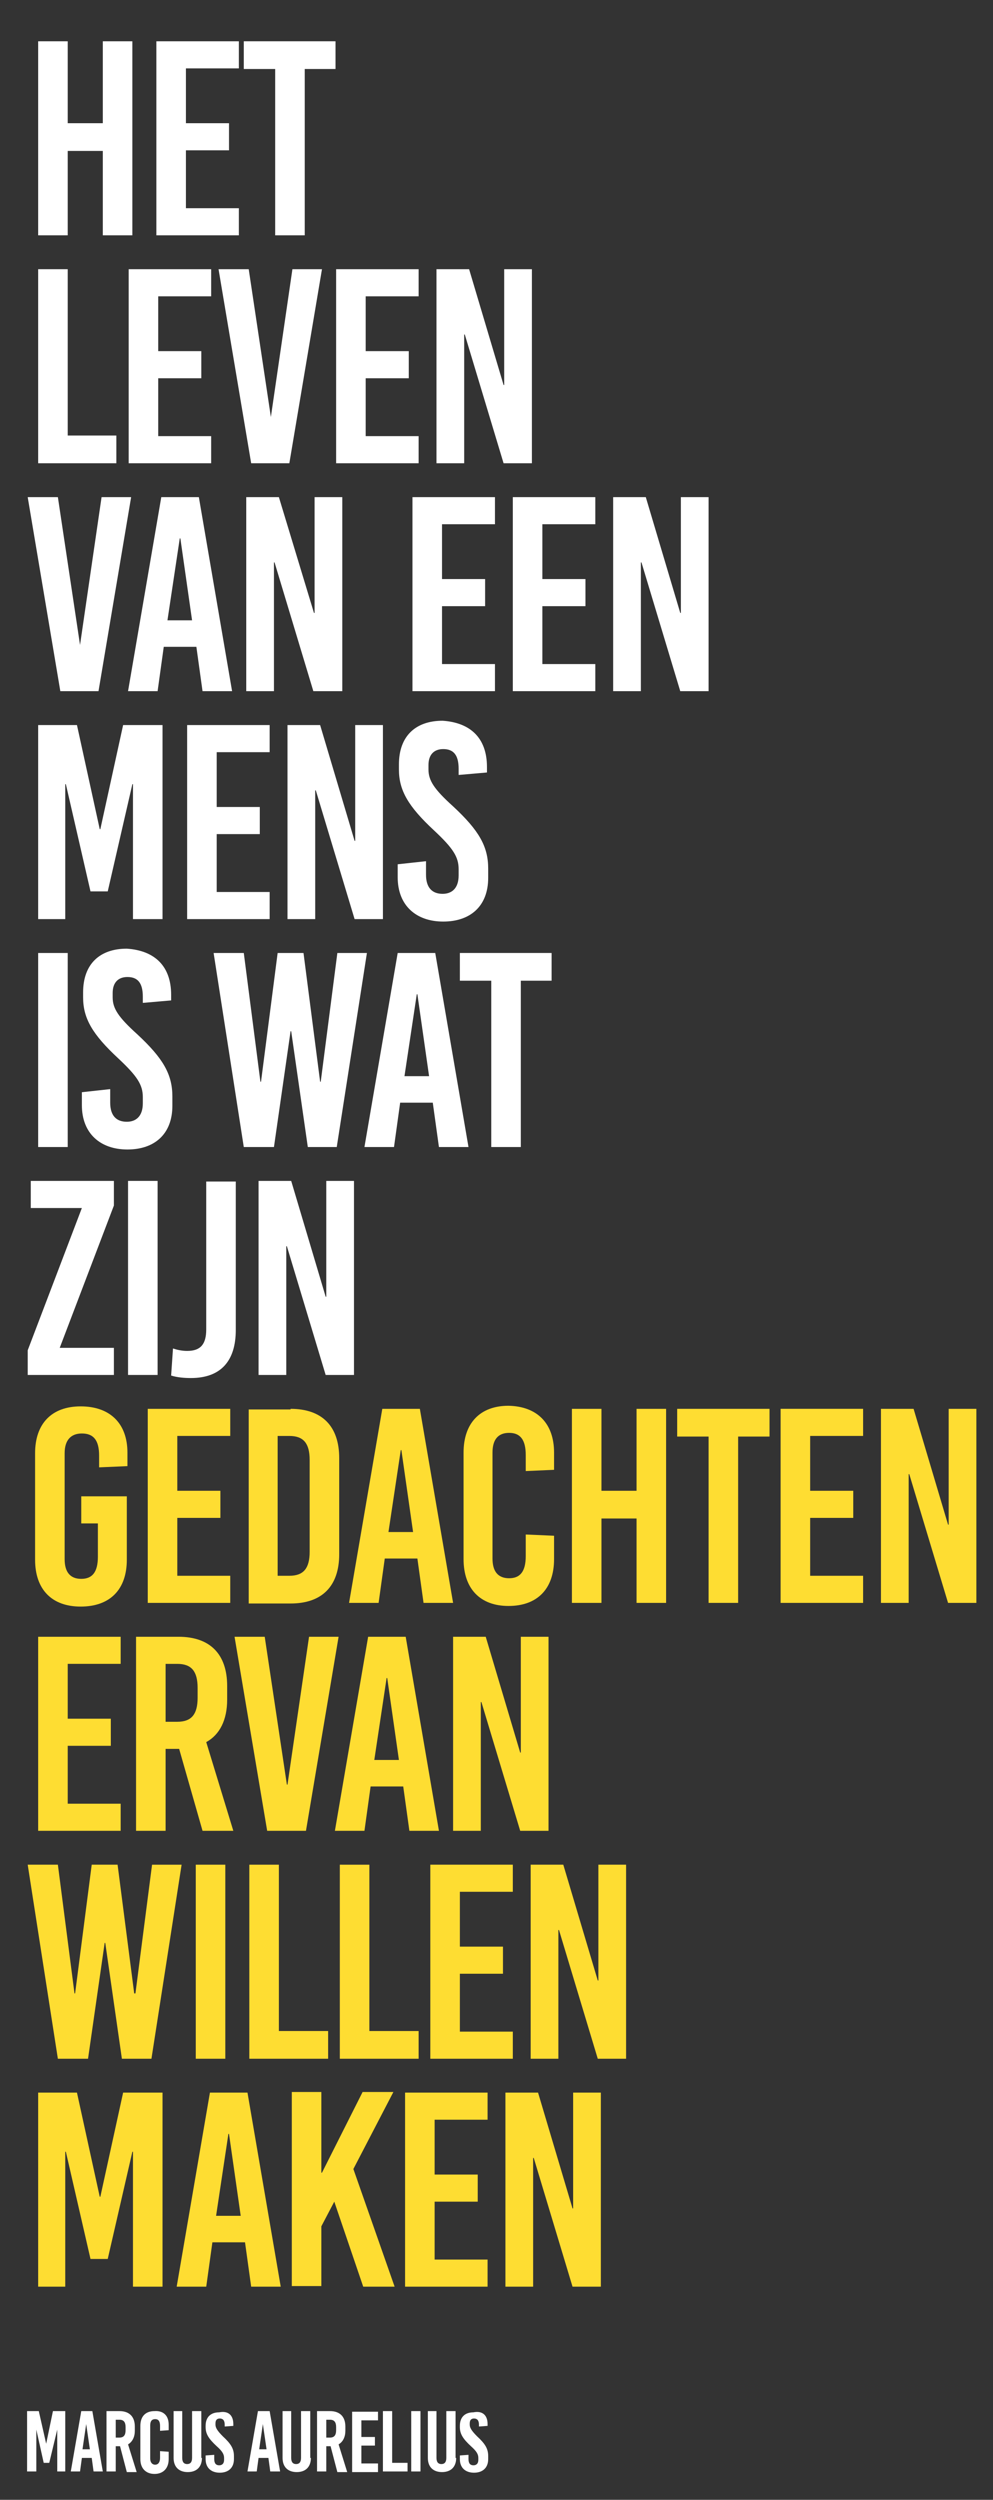
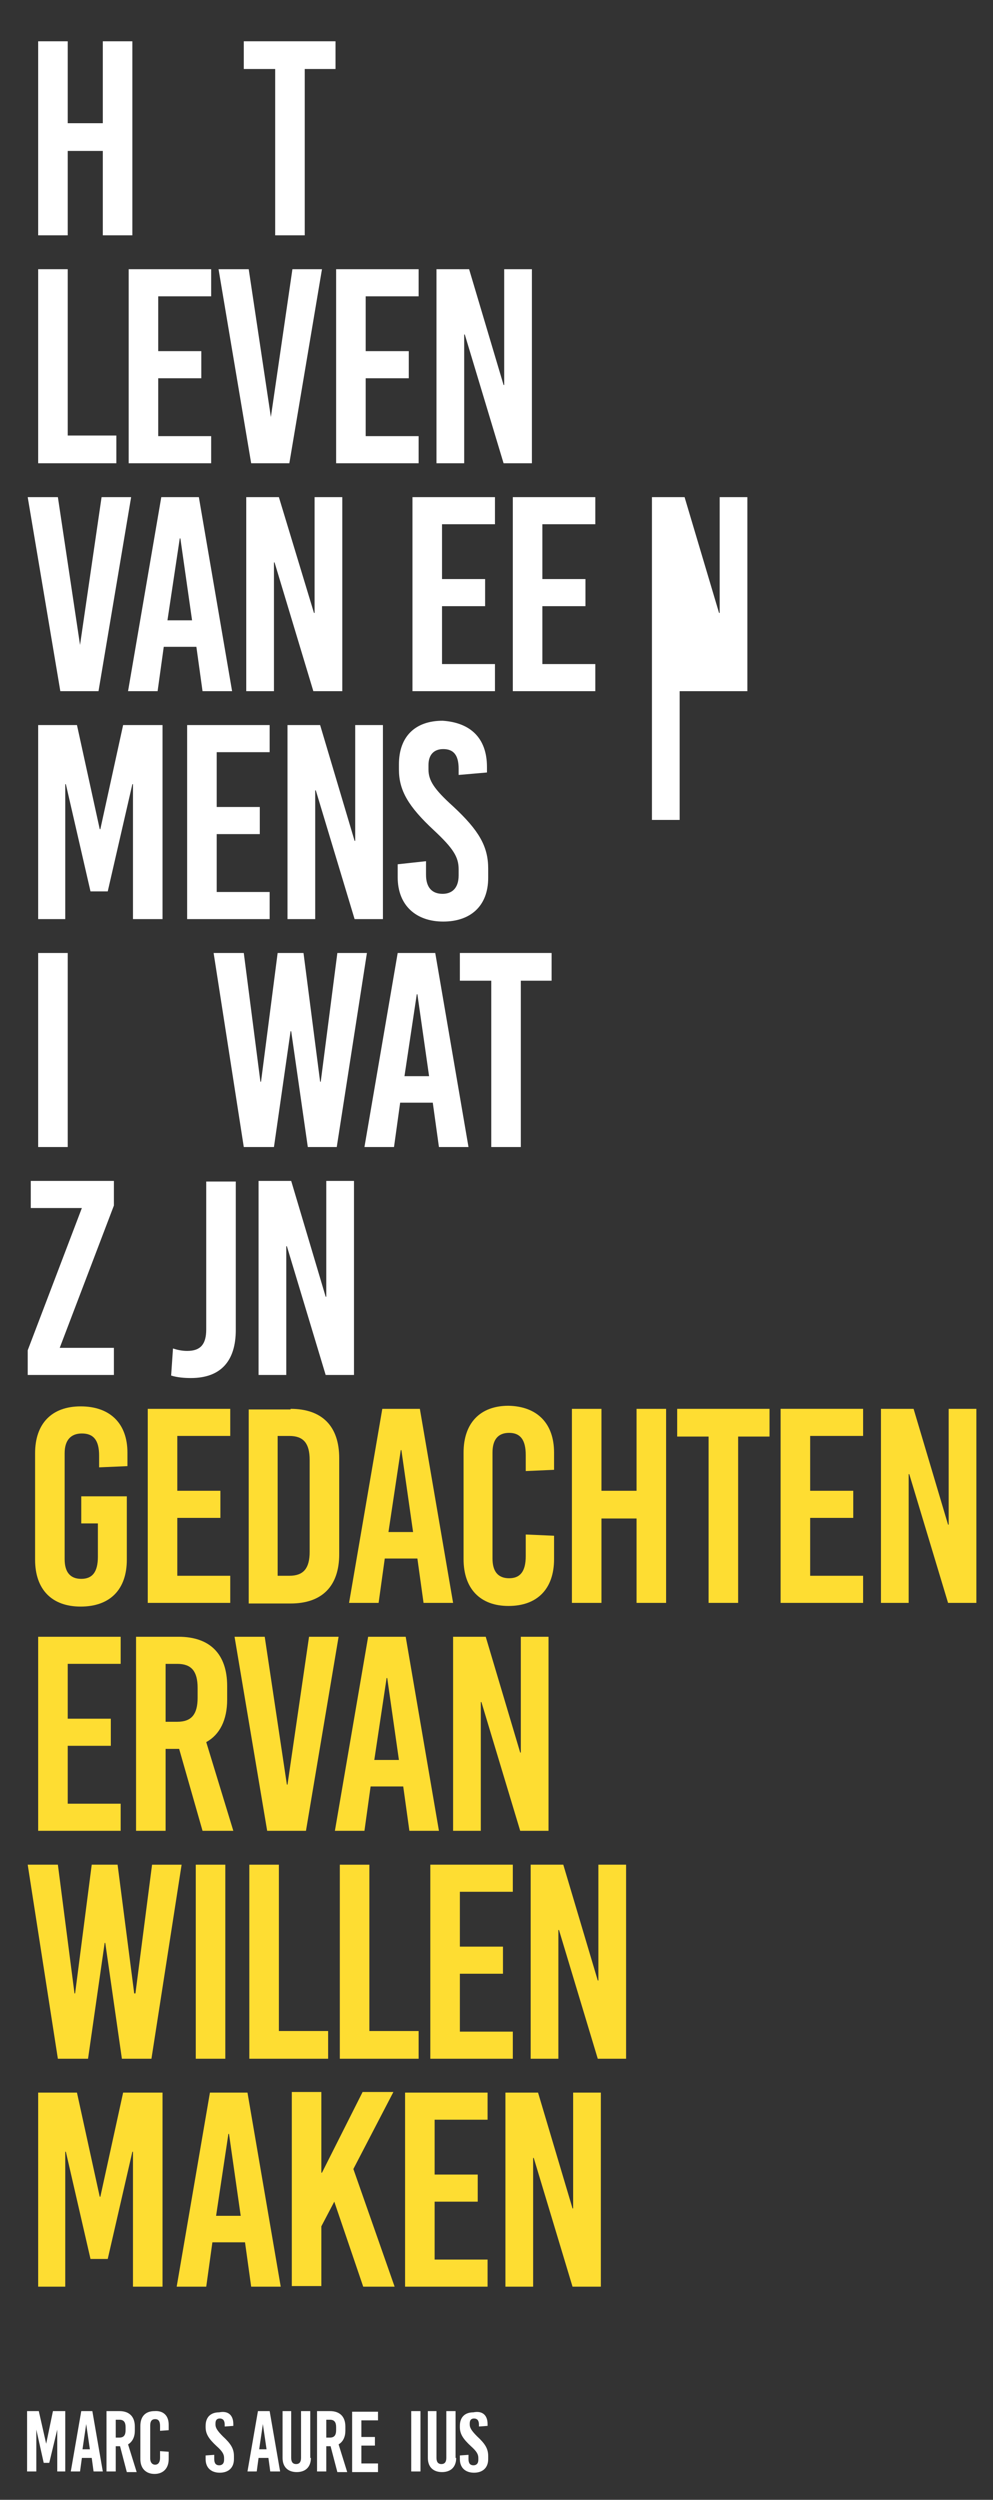
<svg xmlns="http://www.w3.org/2000/svg" version="1.1" id="Layer_1" x="0px" y="0px" viewBox="0 0 161.3 405.8" style="enable-background:new 0 0 161.3 405.8;" xml:space="preserve">
  <rect x="0" y="0" width="161.3" height="405.8" fill="#333333" stroke="none" />
  <style type="text/css">
	.st0{fill:#FFFFFF;}
	.st1{fill:#FEDD32;}
</style>
  <g>
    <path class="st0" d="M16.7,38.2V24.5H11v13.7H6.2V6.7H11V20h5.7V6.7h4.8v31.5H16.7z" />
-     <path class="st0" d="M30.2,11.1V20h7v4.4h-7v9.4h8.6v4.4H25.4V6.7h13.4v4.4H30.2z" />
    <path class="st0" d="M49.5,11.2v27h-4.8v-27h-5.1V6.7h14.9v4.5H49.5z" />
    <path class="st0" d="M18.9,70.7v4.5H6.2V43.7H11v27H18.9z" />
    <path class="st0" d="M25.7,48.1V57h7v4.4h-7v9.4h8.6v4.4H20.9V43.7h13.4v4.4H25.7z" />
    <path class="st0" d="M40.8,75.2l-5.3-31.5h4.9l3.6,24H44l3.5-24h4.8L47,75.2H40.8z" />
    <path class="st0" d="M59.4,48.1V57h7v4.4h-7v9.4H68v4.4H54.6V43.7H68v4.4H59.4z" />
    <path class="st0" d="M81.8,75.2l-6.3-20.9h-0.1v20.9h-4.5V43.7h5.3l5.6,18.8h0.1V43.7h4.5v31.5H81.8z" />
    <path class="st0" d="M9.8,112.2L4.5,80.7h4.9l3.6,24H13l3.5-24h4.8L16,112.2H9.8z" />
    <path class="st0" d="M32.9,112.2l-1-7.2h-5.3l-1,7.2h-4.8l5.4-31.5h6.1l5.4,31.5H32.9z M27.2,100.7h4l-1.9-13.3h-0.1L27.2,100.7z" />
    <path class="st0" d="M50.9,112.2l-6.3-20.9h-0.1v20.9h-4.5V80.7h5.3L51,99.5h0.1V80.7h4.5v31.5H50.9z" />
    <path class="st0" d="M71.8,85.1V94h7v4.4h-7v9.4h8.6v4.4H67V80.7h13.4v4.4H71.8z" />
    <path class="st0" d="M88.1,85.1V94h7v4.4h-7v9.4h8.6v4.4H83.3V80.7h13.4v4.4H88.1z" />
-     <path class="st0" d="M110.5,112.2l-6.3-20.9h-0.1v20.9h-4.5V80.7h5.3l5.6,18.8h0.1V80.7h4.5v31.5H110.5z" />
+     <path class="st0" d="M110.5,112.2h-0.1v20.9h-4.5V80.7h5.3l5.6,18.8h0.1V80.7h4.5v31.5H110.5z" />
    <path class="st0" d="M21.6,149.2v-21.9h-0.1l-4,17.4h-2.8l-4-17.4h-0.1v21.9H6.2v-31.5h6.3l3.7,16.9h0.1l3.7-16.9h6.4v31.5H21.6z" />
    <path class="st0" d="M35.2,122.1v8.9h7v4.4h-7v9.4h8.6v4.4H30.4v-31.5h13.4v4.4H35.2z" />
    <path class="st0" d="M57.6,149.2l-6.3-20.9h-0.1v20.9h-4.5v-31.5h5.3l5.6,18.8h0.1v-18.8h4.5v31.5H57.6z" />
    <path class="st0" d="M79.1,124.5v0.9l-4.6,0.4v-1c0-2.2-0.8-3.2-2.5-3.2c-1.4,0-2.4,0.8-2.4,2.6v0.7c0,1.8,0.9,3.2,4,6   c4.2,3.9,5.7,6.5,5.7,10.1v1.5c0,4.6-2.9,7.1-7.3,7.1c-4.4,0-7.4-2.6-7.4-7.2v-2.1l4.6-0.5v2.2c0,2.1,1,3.1,2.7,3.1   c1.4,0,2.6-0.8,2.6-3v-1c0-2-0.9-3.4-4-6.3c-4.2-3.9-5.7-6.5-5.7-9.9v-0.8c0-4.6,2.7-7.1,7.1-7.1C76.4,117.3,79.1,119.8,79.1,124.5   z" />
    <path class="st0" d="M6.2,186.2v-31.5H11v31.5H6.2z" />
-     <path class="st0" d="M27.8,161.5v0.9l-4.6,0.4v-1c0-2.2-0.8-3.2-2.5-3.2c-1.4,0-2.4,0.8-2.4,2.6v0.7c0,1.8,0.9,3.2,4,6   c4.2,3.9,5.7,6.5,5.7,10.1v1.5c0,4.6-2.9,7.1-7.3,7.1c-4.4,0-7.4-2.6-7.4-7.2v-2.1l4.6-0.5v2.2c0,2.1,1,3.1,2.7,3.1   c1.4,0,2.6-0.8,2.6-3v-1c0-2-0.9-3.4-4-6.3c-4.2-3.9-5.7-6.5-5.7-9.9v-0.8c0-4.6,2.7-7.1,7.1-7.1C25.1,154.3,27.8,156.8,27.8,161.5   z" />
    <path class="st0" d="M50,186.2l-2.7-18.8h-0.1l-2.7,18.8h-4.9l-4.9-31.5h4.9l2.7,20.9h0.1l2.7-20.9h4.2l2.7,20.9h0.1l2.7-20.9h4.8   l-4.9,31.5H50z" />
    <path class="st0" d="M71.3,186.2l-1-7.2H65l-1,7.2h-4.8l5.4-31.5h6.1l5.4,31.5H71.3z M65.7,174.7h4l-1.9-13.3h-0.1L65.7,174.7z" />
    <path class="st0" d="M84.6,159.2v27h-4.8v-27h-5.1v-4.5h14.9v4.5H84.6z" />
    <path class="st0" d="M9.7,218.8h8.8v4.4H4.5v-4l8.8-23.1H5v-4.4h13.5v4L9.7,218.8z" />
-     <path class="st0" d="M20.8,223.2v-31.5h4.8v31.5H20.8z" />
    <path class="st0" d="M38.3,215.9c0,5-2.4,7.8-7.3,7.8c-1.1,0-2.2-0.1-3.2-0.4l0.3-4.4c0.6,0.2,1.4,0.4,2.3,0.4   c2.2,0,3.1-1.1,3.1-3.5v-24h4.8V215.9z" />
    <path class="st0" d="M52.9,223.2l-6.3-20.9h-0.1v20.9H42v-31.5h5.3l5.6,18.8h0.1v-18.8h4.5v31.5H52.9z" />
    <path class="st1" d="M20.7,235.8v2.2l-4.6,0.2v-1.9c0-2.5-0.9-3.6-2.8-3.6c-1.8,0-2.8,1.1-2.8,3.2v17.2c0,2.1,0.9,3.2,2.7,3.2   c1.8,0,2.7-1.1,2.7-3.6v-5.4h-2.7v-4.4h7.4v10.3c0,4.8-2.7,7.6-7.5,7.6c-4.7,0-7.4-2.8-7.4-7.6v-17.3c0-4.8,2.7-7.6,7.4-7.6   C17.9,228.3,20.7,231.1,20.7,235.8z" />
    <path class="st1" d="M28.8,233.1v8.9h7v4.4h-7v9.4h8.6v4.4H24v-31.5h13.4v4.4H28.8z" />
    <path class="st1" d="M47.2,228.7c5.1,0,7.9,2.8,7.9,8v15.6c0,5.2-2.8,8-7.9,8h-6.8v-31.5H47.2z M45.1,255.8H47   c2.3,0,3.3-1.2,3.3-3.9V237c0-2.7-1-3.9-3.3-3.9h-1.9V255.8z" />
    <path class="st1" d="M68.8,260.2l-1-7.2h-5.3l-1,7.2h-4.8l5.4-31.5h6.1l5.4,31.5H68.8z M63.1,248.7h4l-1.9-13.3h-0.1L63.1,248.7z" />
    <path class="st1" d="M90,235.8v2.8l-4.6,0.2v-2.6c0-2.5-0.9-3.6-2.7-3.6s-2.7,1.1-2.7,3.2v17.2c0,2.1,0.9,3.2,2.7,3.2   s2.7-1.1,2.7-3.6v-3.5l4.6,0.2v3.8c0,4.8-2.7,7.6-7.4,7.6c-4.6,0-7.3-2.8-7.3-7.6v-17.3c0-4.8,2.7-7.6,7.3-7.6   C87.3,228.3,90,231.1,90,235.8z" />
    <path class="st1" d="M103.4,260.2v-13.7h-5.7v13.7h-4.8v-31.5h4.8V242h5.7v-13.3h4.8v31.5H103.4z" />
    <path class="st1" d="M119.9,233.2v27h-4.8v-27H110v-4.5H125v4.5H119.9z" />
    <path class="st1" d="M131.6,233.1v8.9h7v4.4h-7v9.4h8.6v4.4h-13.4v-31.5h13.4v4.4H131.6z" />
    <path class="st1" d="M154,260.2l-6.3-20.9h-0.1v20.9h-4.5v-31.5h5.3l5.6,18.8h0.1v-18.8h4.5v31.5H154z" />
    <path class="st1" d="M11,270.1v8.9h7v4.4h-7v9.4h8.6v4.4H6.2v-31.5h13.4v4.4H11z" />
    <path class="st1" d="M29.1,283.9h-2.2v13.3h-4.8v-31.5H29c5.1,0,7.9,2.8,7.9,8v2.2c0,3.3-1.2,5.7-3.4,6.9l4.4,14.4h-5L29.1,283.9z    M26.9,279.5h1.9c2.3,0,3.3-1.2,3.3-3.9V274c0-2.7-1-3.9-3.3-3.9h-1.9V279.5z" />
    <path class="st1" d="M43.4,297.2l-5.3-31.5h4.9l3.6,24h0.1l3.5-24h4.8l-5.3,31.5H43.4z" />
    <path class="st1" d="M66.5,297.2l-1-7.2h-5.3l-1,7.2h-4.8l5.4-31.5h6.1l5.4,31.5H66.5z M60.8,285.7h4l-1.9-13.3h-0.1L60.8,285.7z" />
    <path class="st1" d="M84.5,297.2l-6.3-20.9h-0.1v20.9h-4.5v-31.5h5.3l5.6,18.8h0.1v-18.8h4.5v31.5H84.5z" />
    <path class="st1" d="M19.8,334.2l-2.7-18.8H17l-2.7,18.8H9.4l-4.9-31.5h4.9l2.7,20.9h0.1l2.7-20.9h4.2l2.7,20.9H22l2.7-20.9h4.8   l-4.9,31.5H19.8z" />
    <path class="st1" d="M31.8,334.2v-31.5h4.8v31.5H31.8z" />
    <path class="st1" d="M53.3,329.7v4.5H40.5v-31.5h4.8v27H53.3z" />
    <path class="st1" d="M68,329.7v4.5H55.2v-31.5H60v27H68z" />
    <path class="st1" d="M74.7,307.1v8.9h7v4.4h-7v9.4h8.6v4.4H69.9v-31.5h13.4v4.4H74.7z" />
    <path class="st1" d="M97.1,334.2l-6.3-20.9h-0.1v20.9h-4.5v-31.5h5.3l5.6,18.8h0.1v-18.8h4.5v31.5H97.1z" />
    <path class="st1" d="M21.6,371.2v-21.9h-0.1l-4,17.4h-2.8l-4-17.4h-0.1v21.9H6.2v-31.5h6.3l3.7,16.9h0.1l3.7-16.9h6.4v31.5H21.6z" />
    <path class="st1" d="M40.8,371.2l-1-7.2h-5.3l-1,7.2h-4.8l5.4-31.5h6.1l5.4,31.5H40.8z M35.1,359.7h4l-1.9-13.3h-0.1L35.1,359.7z" />
    <path class="st1" d="M64.1,371.2H59l-4.7-13.8l-2.1,4v9.7h-4.8v-31.5h4.8v13.1h0.1l6.6-13.1h5l-6.5,12.5L64.1,371.2z" />
    <path class="st1" d="M70.6,344.1v8.9h7v4.4h-7v9.4h8.6v4.4H65.8v-31.5h13.4v4.4H70.6z" />
    <path class="st1" d="M93,371.2l-6.3-20.9h-0.1v20.9h-4.5v-31.5h5.3l5.6,18.8h0.1v-18.8h4.5v31.5H93z" />
    <path class="st0" d="M9.3,401.2v-6.8h0L8,399.8H7.1l-1.2-5.4h0v6.8H4.4v-9.8h1.9l1.2,5.3h0l1.1-5.3h2v9.8H9.3z" />
    <path class="st0" d="M15.2,401.2l-0.3-2.2h-1.6l-0.3,2.2h-1.5l1.7-9.8H15l1.7,9.8H15.2z M13.4,397.6h1.2l-0.6-4.1h0L13.4,397.6z" />
    <path class="st0" d="M19.5,397.1h-0.7v4.1h-1.5v-9.8h2.1c1.6,0,2.5,0.9,2.5,2.5v0.7c0,1-0.4,1.8-1.1,2.2l1.4,4.5h-1.6L19.5,397.1z    M18.8,395.7h0.6c0.7,0,1-0.4,1-1.2V394c0-0.8-0.3-1.2-1-1.2h-0.6V395.7z" />
    <path class="st0" d="M27.4,393.6v0.9l-1.4,0.1v-0.8c0-0.8-0.3-1.1-0.8-1.1s-0.8,0.3-0.8,1v5.4c0,0.6,0.3,1,0.8,1s0.8-0.4,0.8-1.1   v-1.1l1.4,0.1v1.2c0,1.5-0.9,2.4-2.3,2.4c-1.4,0-2.3-0.9-2.3-2.4v-5.4c0-1.5,0.8-2.4,2.3-2.4C26.5,391.3,27.4,392.1,27.4,393.6z" />
-     <path class="st0" d="M32.8,399c0,1.5-0.9,2.3-2.3,2.3c-1.4,0-2.3-0.8-2.3-2.3v-7.6h1.4v7.6c0,0.7,0.3,1,0.8,1c0.5,0,0.8-0.3,0.8-1   v-7.6h1.5V399z" />
    <path class="st0" d="M37.9,393.5v0.3l-1.4,0.1v-0.3c0-0.7-0.3-1-0.8-1c-0.4,0-0.7,0.2-0.7,0.8v0.2c0,0.5,0.3,1,1.2,1.9   c1.3,1.2,1.8,2,1.8,3.2v0.5c0,1.4-0.9,2.2-2.3,2.2c-1.4,0-2.3-0.8-2.3-2.2v-0.6l1.4-0.1v0.7c0,0.7,0.3,1,0.8,1   c0.4,0,0.8-0.2,0.8-0.9v-0.3c0-0.6-0.3-1.1-1.2-1.9c-1.3-1.2-1.8-2-1.8-3.1v-0.2c0-1.4,0.8-2.2,2.2-2.2   C37.1,391.3,37.9,392.1,37.9,393.5z" />
    <path class="st0" d="M43.9,401.2l-0.3-2.2h-1.6l-0.3,2.2h-1.5l1.7-9.8h1.9l1.7,9.8H43.9z M42.1,397.6h1.2l-0.6-4.1h0L42.1,397.6z" />
    <path class="st0" d="M50.5,399c0,1.5-0.9,2.3-2.3,2.3c-1.4,0-2.3-0.8-2.3-2.3v-7.6h1.4v7.6c0,0.7,0.3,1,0.8,1c0.5,0,0.8-0.3,0.8-1   v-7.6h1.5V399z" />
    <path class="st0" d="M53.7,397.1H53v4.1h-1.5v-9.8h2.1c1.6,0,2.5,0.9,2.5,2.5v0.7c0,1-0.4,1.8-1.1,2.2l1.4,4.5h-1.6L53.7,397.1z    M53,395.7h0.6c0.7,0,1-0.4,1-1.2V394c0-0.8-0.3-1.2-1-1.2H53V395.7z" />
    <path class="st0" d="M58.7,392.8v2.8h2.2v1.4h-2.2v2.9h2.7v1.4h-4.2v-9.8h4.2v1.4H58.7z" />
-     <path class="st0" d="M66.2,399.8v1.4h-4v-9.8h1.5v8.4H66.2z" />
    <path class="st0" d="M66.8,401.2v-9.8h1.5v9.8H66.8z" />
    <path class="st0" d="M74.1,399c0,1.5-0.9,2.3-2.3,2.3c-1.4,0-2.3-0.8-2.3-2.3v-7.6h1.4v7.6c0,0.7,0.3,1,0.8,1c0.5,0,0.8-0.3,0.8-1   v-7.6h1.5V399z" />
    <path class="st0" d="M79.2,393.5v0.3l-1.4,0.1v-0.3c0-0.7-0.3-1-0.8-1c-0.4,0-0.7,0.2-0.7,0.8v0.2c0,0.5,0.3,1,1.2,1.9   c1.3,1.2,1.8,2,1.8,3.2v0.5c0,1.4-0.9,2.2-2.3,2.2c-1.4,0-2.3-0.8-2.3-2.2v-0.6l1.4-0.1v0.7c0,0.7,0.3,1,0.8,1   c0.4,0,0.8-0.2,0.8-0.9v-0.3c0-0.6-0.3-1.1-1.2-1.9c-1.3-1.2-1.8-2-1.8-3.1v-0.2c0-1.4,0.8-2.2,2.2-2.2   C78.4,391.3,79.2,392.1,79.2,393.5z" />
  </g>
</svg>